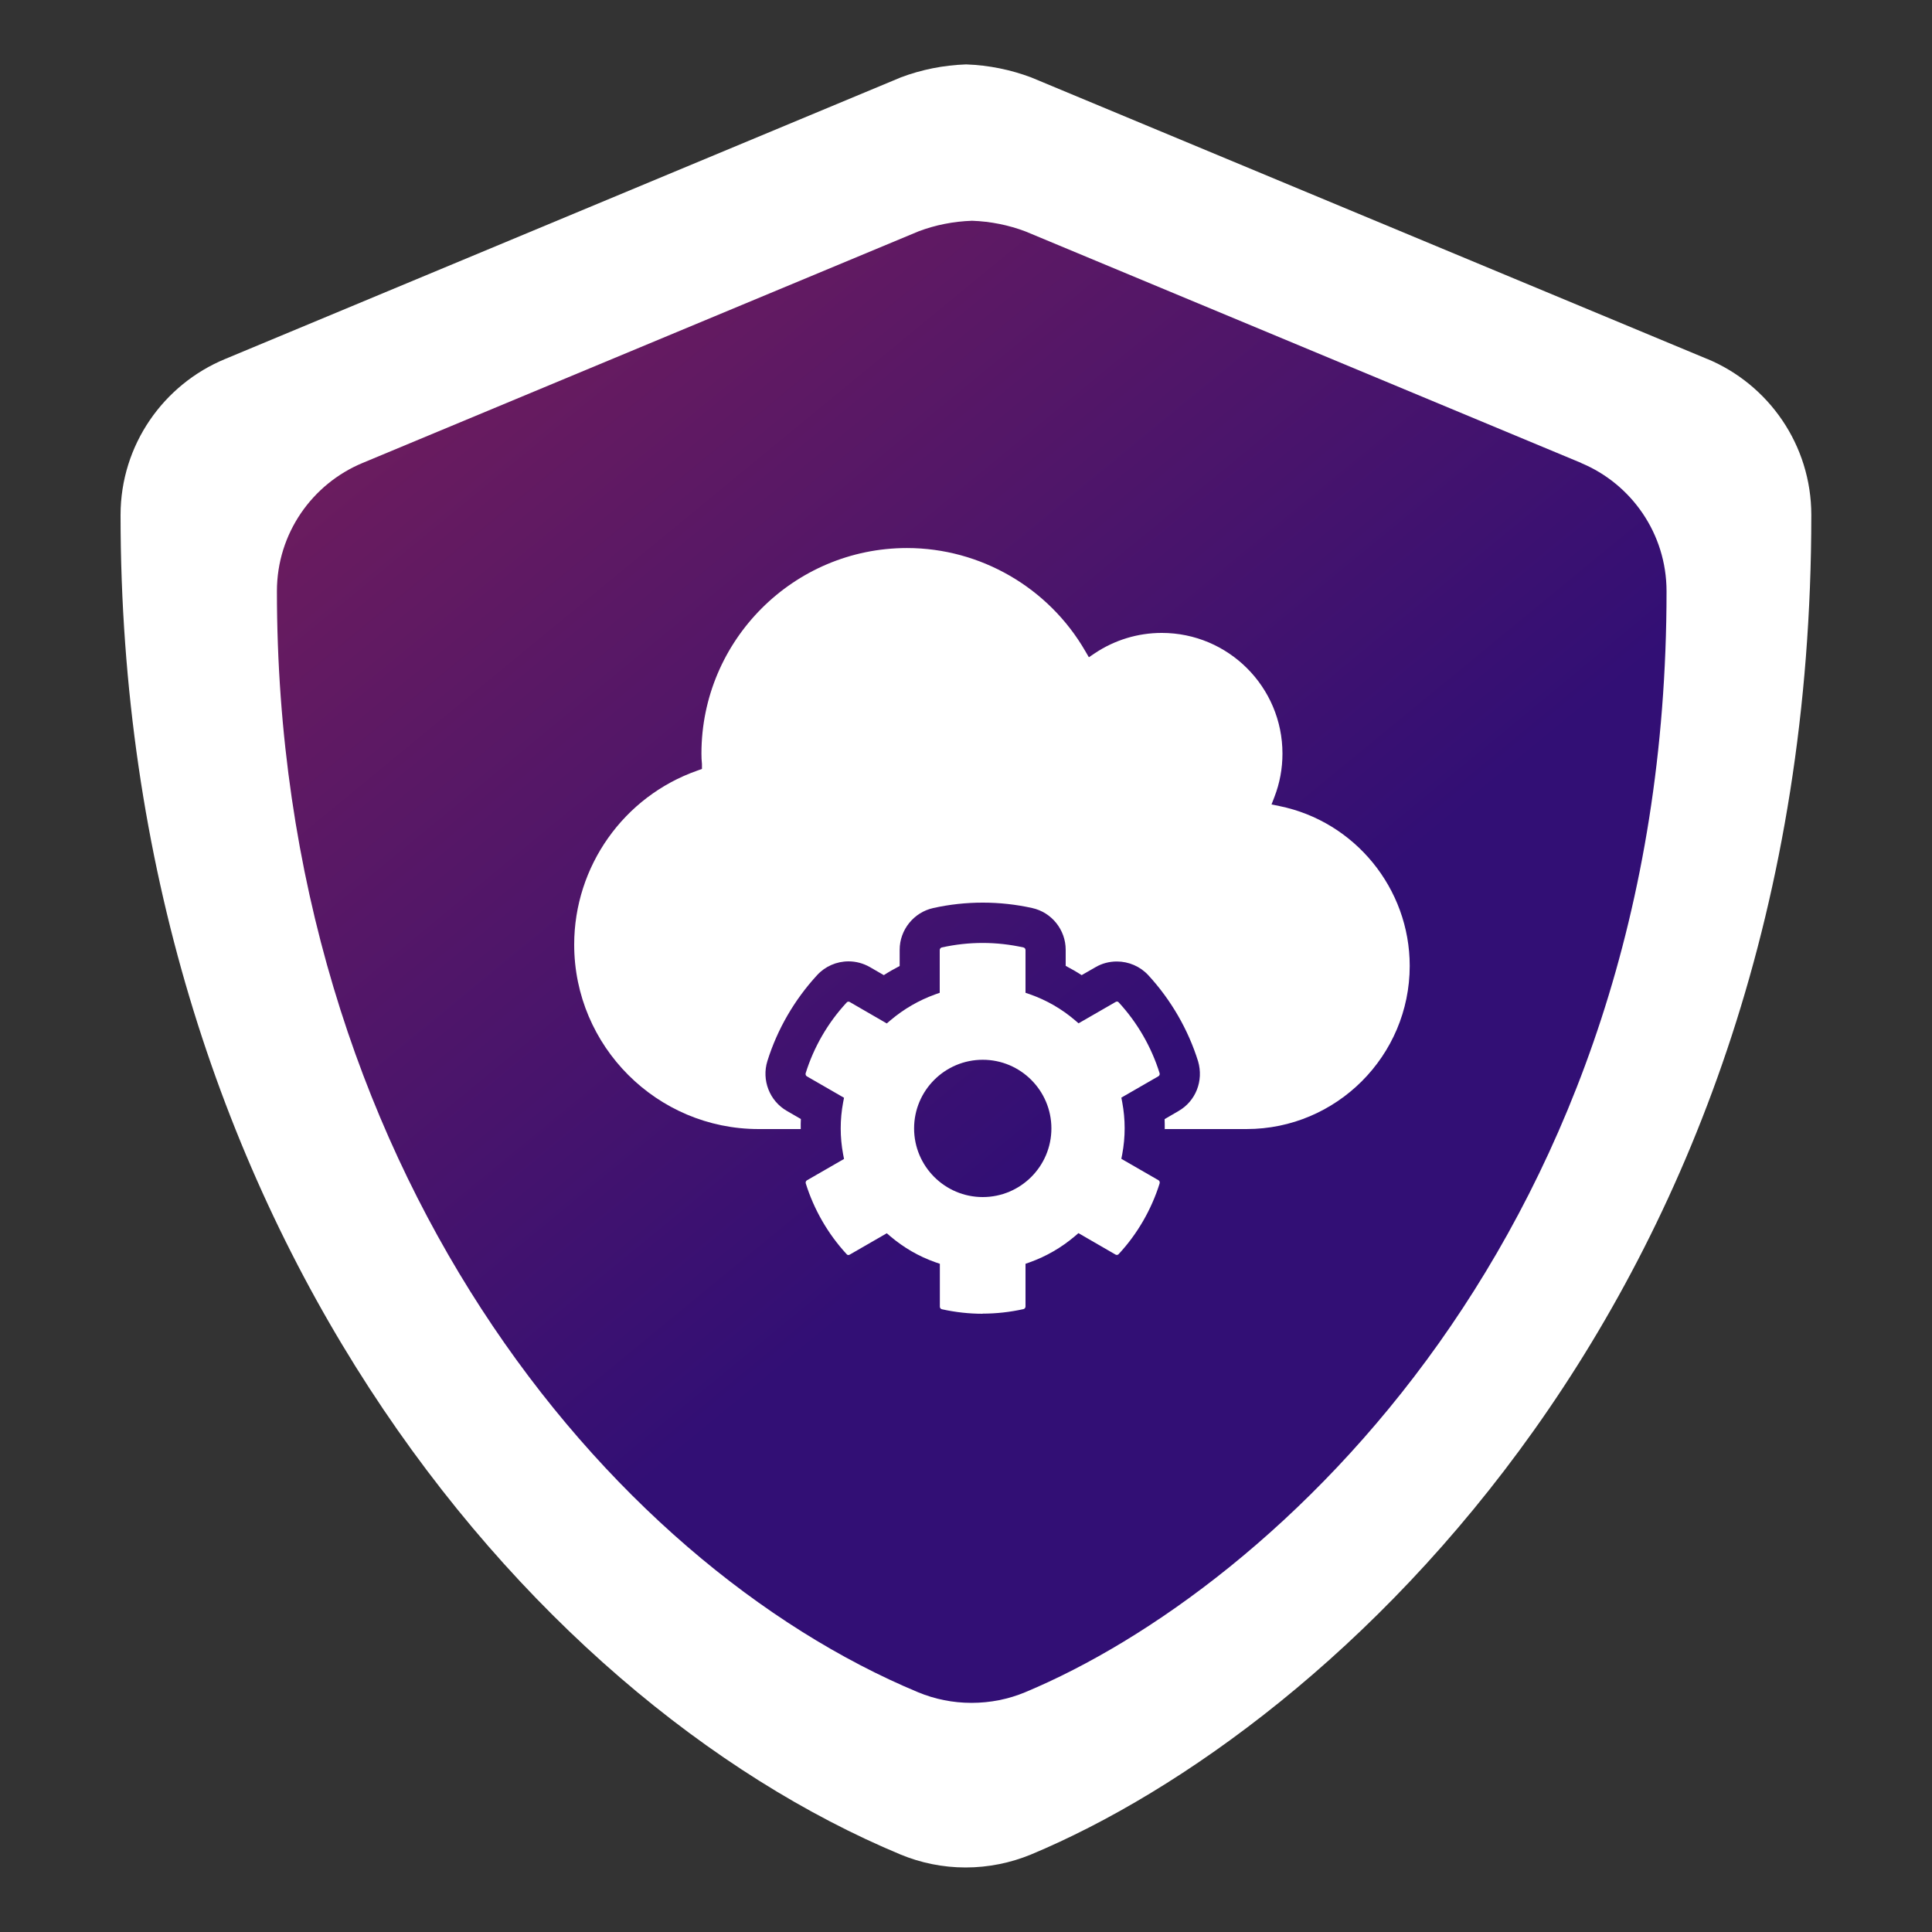
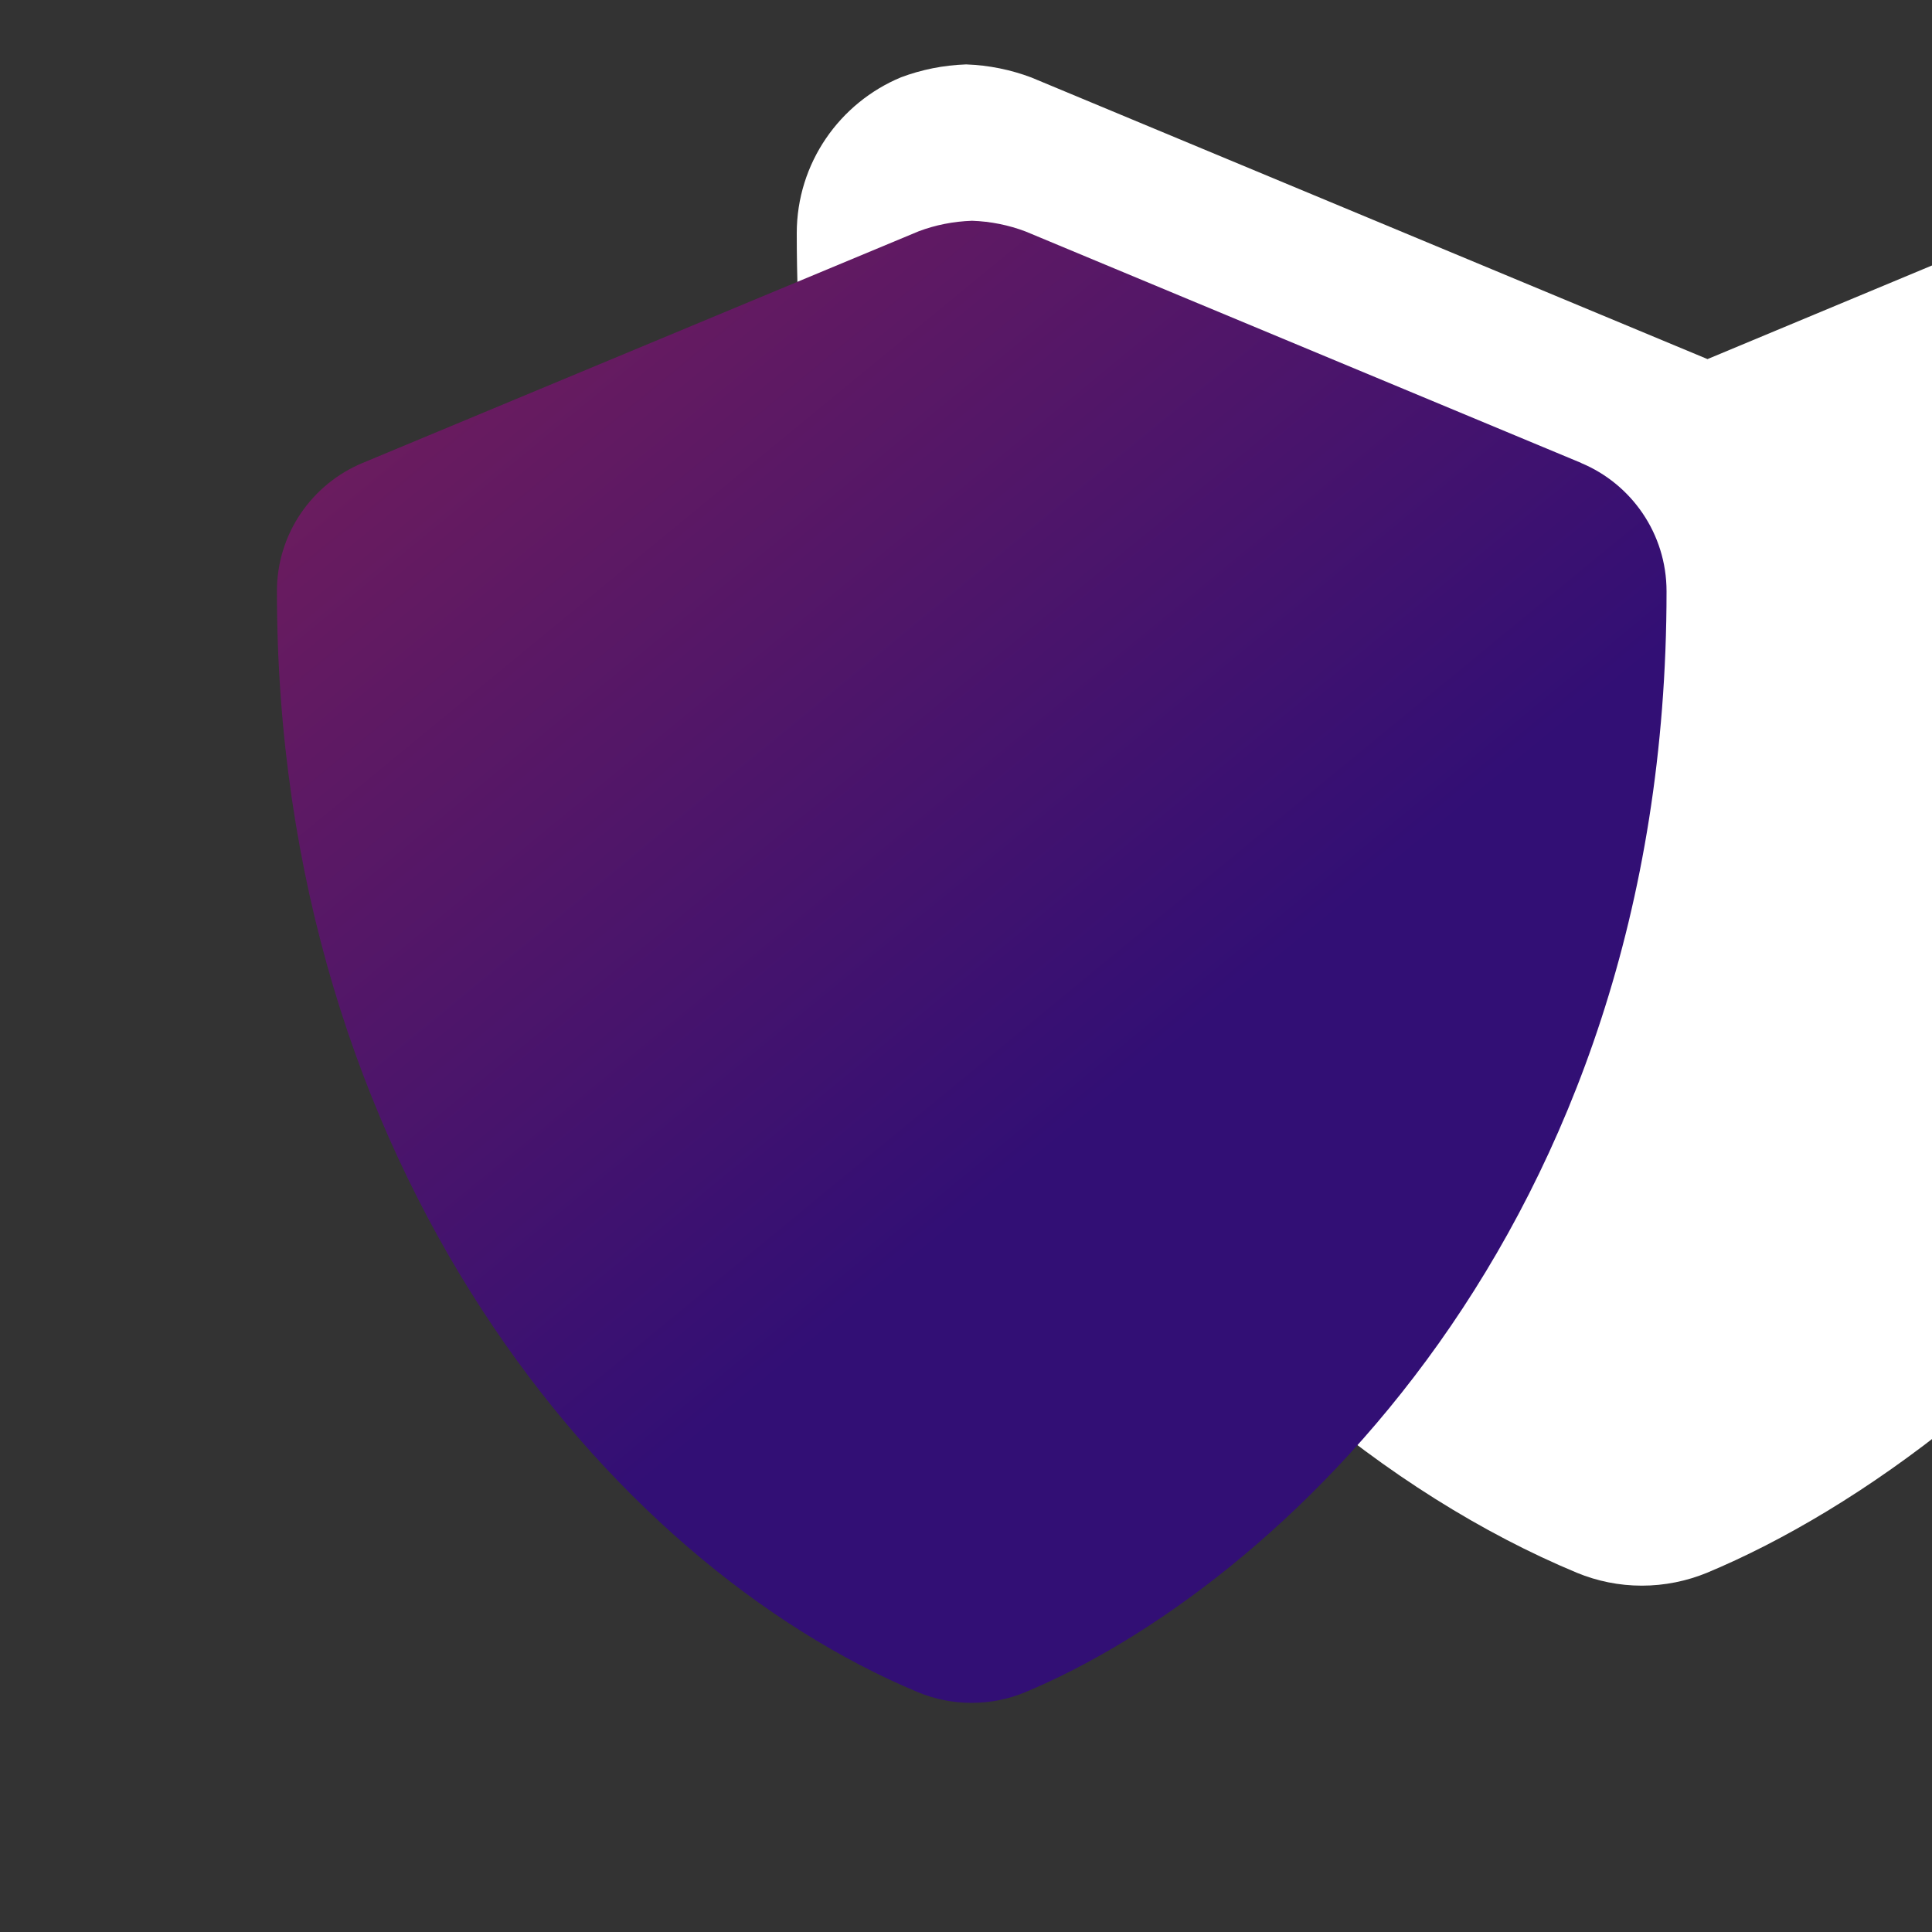
<svg xmlns="http://www.w3.org/2000/svg" id="Layer_4" data-name="Layer 4" viewBox="0 0 150 150">
  <rect x="0" y="0" width="150" height="150" fill="#333333" stroke="none" />
  <defs>
    <style>
      .cls-1 {
        fill: url(#linear-gradient);
        fill-rule: evenodd;
      }

      .cls-1, .cls-2 {
        stroke-width: 0px;
      }

      .cls-2 {
        fill: #fff;
      }
    </style>
    <linearGradient id="linear-gradient" x1="108.21" y1="1383.54" x2="-81.4" y2="1614.14" gradientTransform="translate(0 1486) scale(1 -1)" gradientUnits="userSpaceOnUse">
      <stop offset=".09" stop-color="#320f75" />
      <stop offset="1" stop-color="#fb3d24" />
    </linearGradient>
  </defs>
  <g>
-     <path class="cls-2" d="M132.57,27.88L80.06,6.01c-1.57-.59-3.28-.95-5.05-1.01-1.77.06-3.48.41-5.05,1L17.46,27.88c-4.75,1.97-8.1,6.65-8.1,12.11h0c0,54.28,31.31,91.81,60.57,104,1.55.64,3.26,1,5.04,1s3.5-.36,5.06-1c23.43-9.77,60.6-43.49,60.6-104,0-5.46-3.33-10.14-8.07-12.12h0Z" />
+     <path class="cls-2" d="M132.57,27.88L80.06,6.01c-1.57-.59-3.28-.95-5.05-1.01-1.77.06-3.48.41-5.05,1c-4.75,1.97-8.1,6.65-8.1,12.11h0c0,54.28,31.31,91.81,60.57,104,1.55.64,3.26,1,5.04,1s3.5-.36,5.06-1c23.43-9.77,60.6-43.49,60.6-104,0-5.46-3.33-10.14-8.07-12.12h0Z" />
    <path class="cls-1" d="M122.78,35.95l-43.16-17.98c-1.29-.49-2.7-.78-4.15-.83-1.45.05-2.86.33-4.15.82l-43.16,17.98c-3.91,1.62-6.66,5.47-6.66,9.96h0c0,44.62,25.74,75.47,49.79,85.49,1.28.53,2.68.82,4.14.82s2.88-.29,4.15-.82c19.26-8.03,49.81-35.74,49.81-85.48,0-4.49-2.74-8.34-6.63-9.96Z" />
  </g>
-   <path class="cls-2" d="M76.3,102c-1.07,0-2.13-.12-3.17-.35-.09-.02-.16-.1-.16-.2v-3.33l-.35-.12c-1.28-.45-2.45-1.13-3.49-2.01l-.28-.24-2.88,1.66s-.06.03-.09.03c-.06,0-.11-.02-.15-.07-1.45-1.57-2.54-3.47-3.17-5.49-.03-.09.01-.19.09-.24l2.88-1.66-.07-.36c-.25-1.34-.25-2.69,0-4.03l.07-.36-2.88-1.66c-.09-.05-.12-.15-.1-.24.63-2.03,1.73-3.93,3.18-5.49.04-.05.09-.07.15-.07.04,0,.07,0,.1.03l2.87,1.66.28-.24c1.04-.88,2.21-1.56,3.49-2.02l.34-.12v-3.32c0-.09.07-.18.16-.2,1.04-.23,2.1-.35,3.17-.35s2.13.12,3.17.35c.09.02.16.1.16.2v3.32l.35.12c1.28.45,2.46,1.13,3.49,2.01l.28.24,2.88-1.66s.06-.03.09-.03c.06,0,.11.02.15.07,1.45,1.57,2.54,3.47,3.17,5.49.03.09-.01.19-.09.24l-2.88,1.66.07.36c.25,1.34.25,2.69,0,4.03l-.07.36,2.88,1.66c.09.05.12.15.09.26-.63,2.01-1.72,3.91-3.17,5.47-.04.05-.09.07-.15.07-.04,0-.07,0-.11-.03l-2.87-1.66-.28.24c-1.04.88-2.21,1.56-3.49,2.02l-.34.12v3.32c0,.09-.07.18-.16.2-1.04.23-2.1.35-3.17.35ZM76.3,82.28c-2.94,0-5.33,2.39-5.33,5.33s2.39,5.33,5.33,5.33,5.33-2.39,5.33-5.33-2.39-5.33-5.33-5.33ZM90.43,87.68c0-.28,0-.54-.01-.79l1.08-.63c1.34-.77,1.96-2.35,1.52-3.86-.77-2.47-2.11-4.78-3.87-6.69-.63-.68-1.52-1.06-2.44-1.06-.58,0-1.16.15-1.65.44l-1.08.62c-.4-.26-.82-.5-1.24-.72v-1.25c0-1.55-1.09-2.91-2.6-3.24-1.26-.28-2.55-.42-3.84-.42s-2.59.14-3.84.42c-1.51.33-2.61,1.69-2.61,3.24v1.26c-.42.22-.83.45-1.23.71l-1.09-.63c-.51-.29-1.08-.44-1.65-.44-.93,0-1.82.39-2.44,1.07-1.75,1.9-3.09,4.2-3.86,6.67-.46,1.48.17,3.1,1.51,3.87l1.09.63c-.01.25-.02.51-.01.78h-3.27c-7.89,0-14.32-6.42-14.32-14.32,0-6.07,3.84-11.5,9.56-13.51l.36-.13v-.38c-.03-.27-.04-.54-.04-.81,0-8.8,7.16-15.96,15.96-15.96,5.69,0,10.99,3.07,13.84,8l.28.48.46-.31c1.54-1.03,3.34-1.58,5.2-1.58,5.17,0,9.37,4.2,9.37,9.37,0,1.16-.21,2.3-.63,3.38l-.22.57.6.12c5.87,1.19,10.13,6.41,10.13,12.41,0,6.98-5.68,12.67-12.67,12.67h-6.38Z" />
</svg>